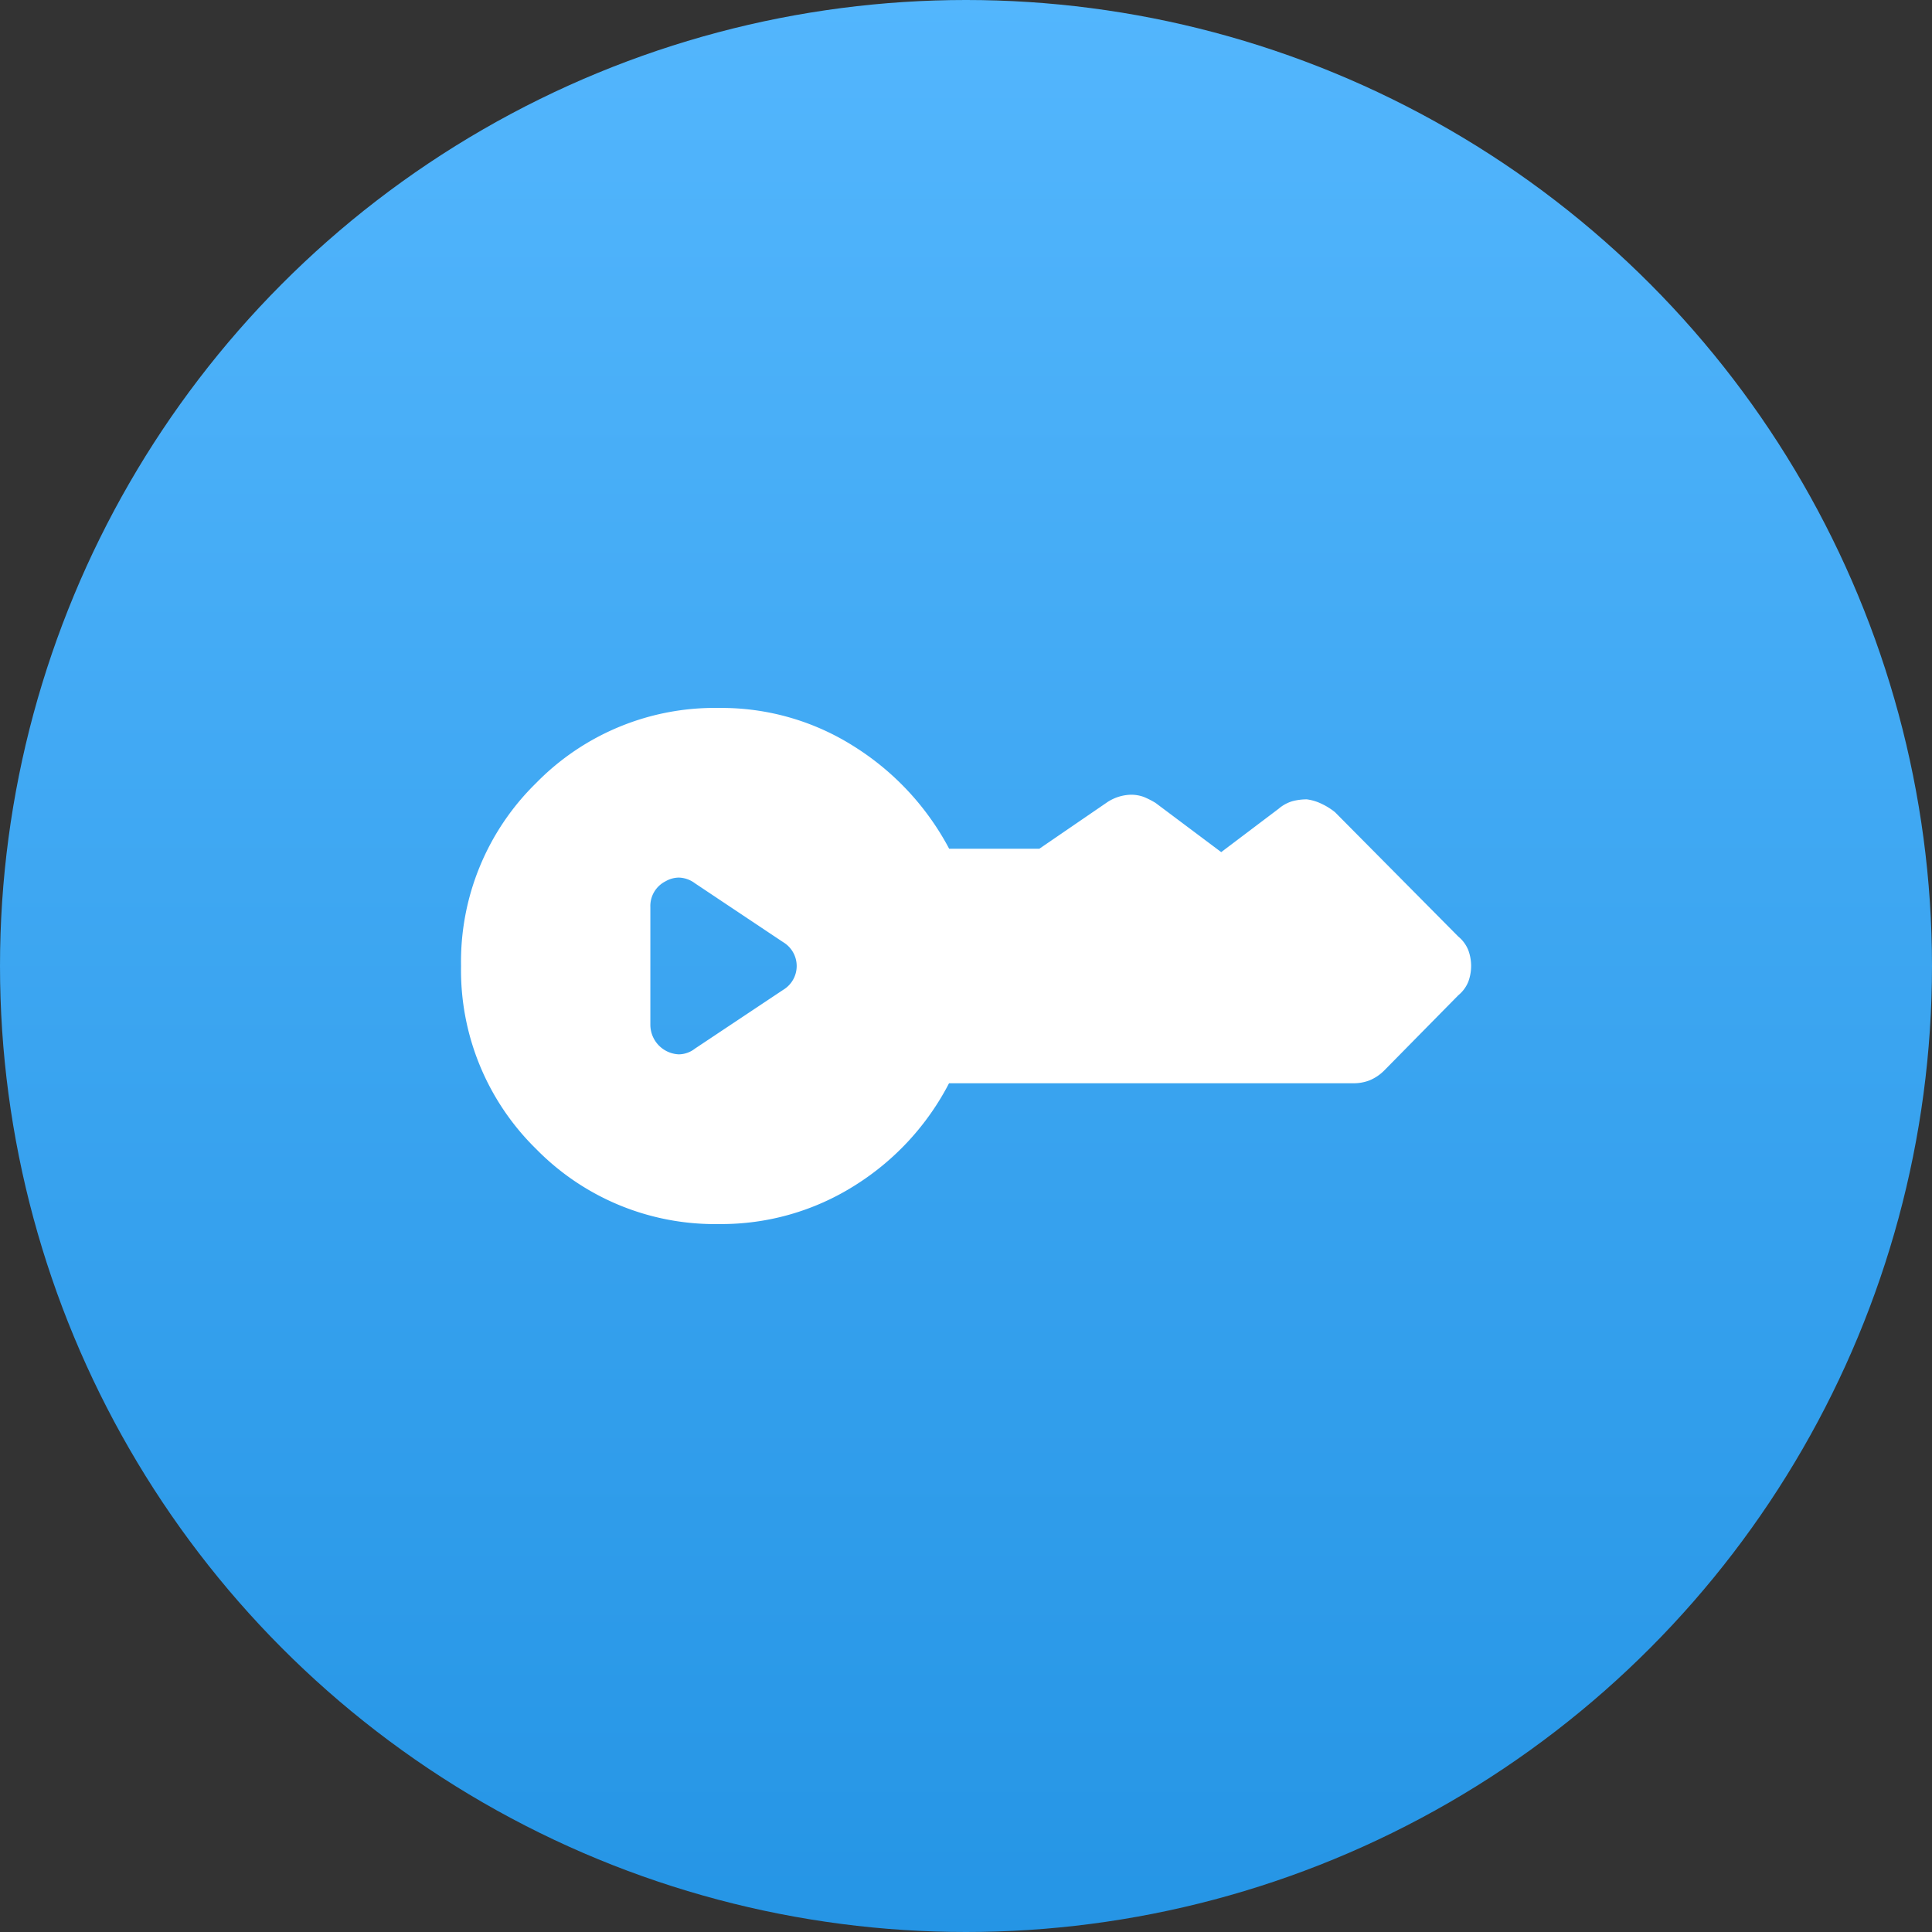
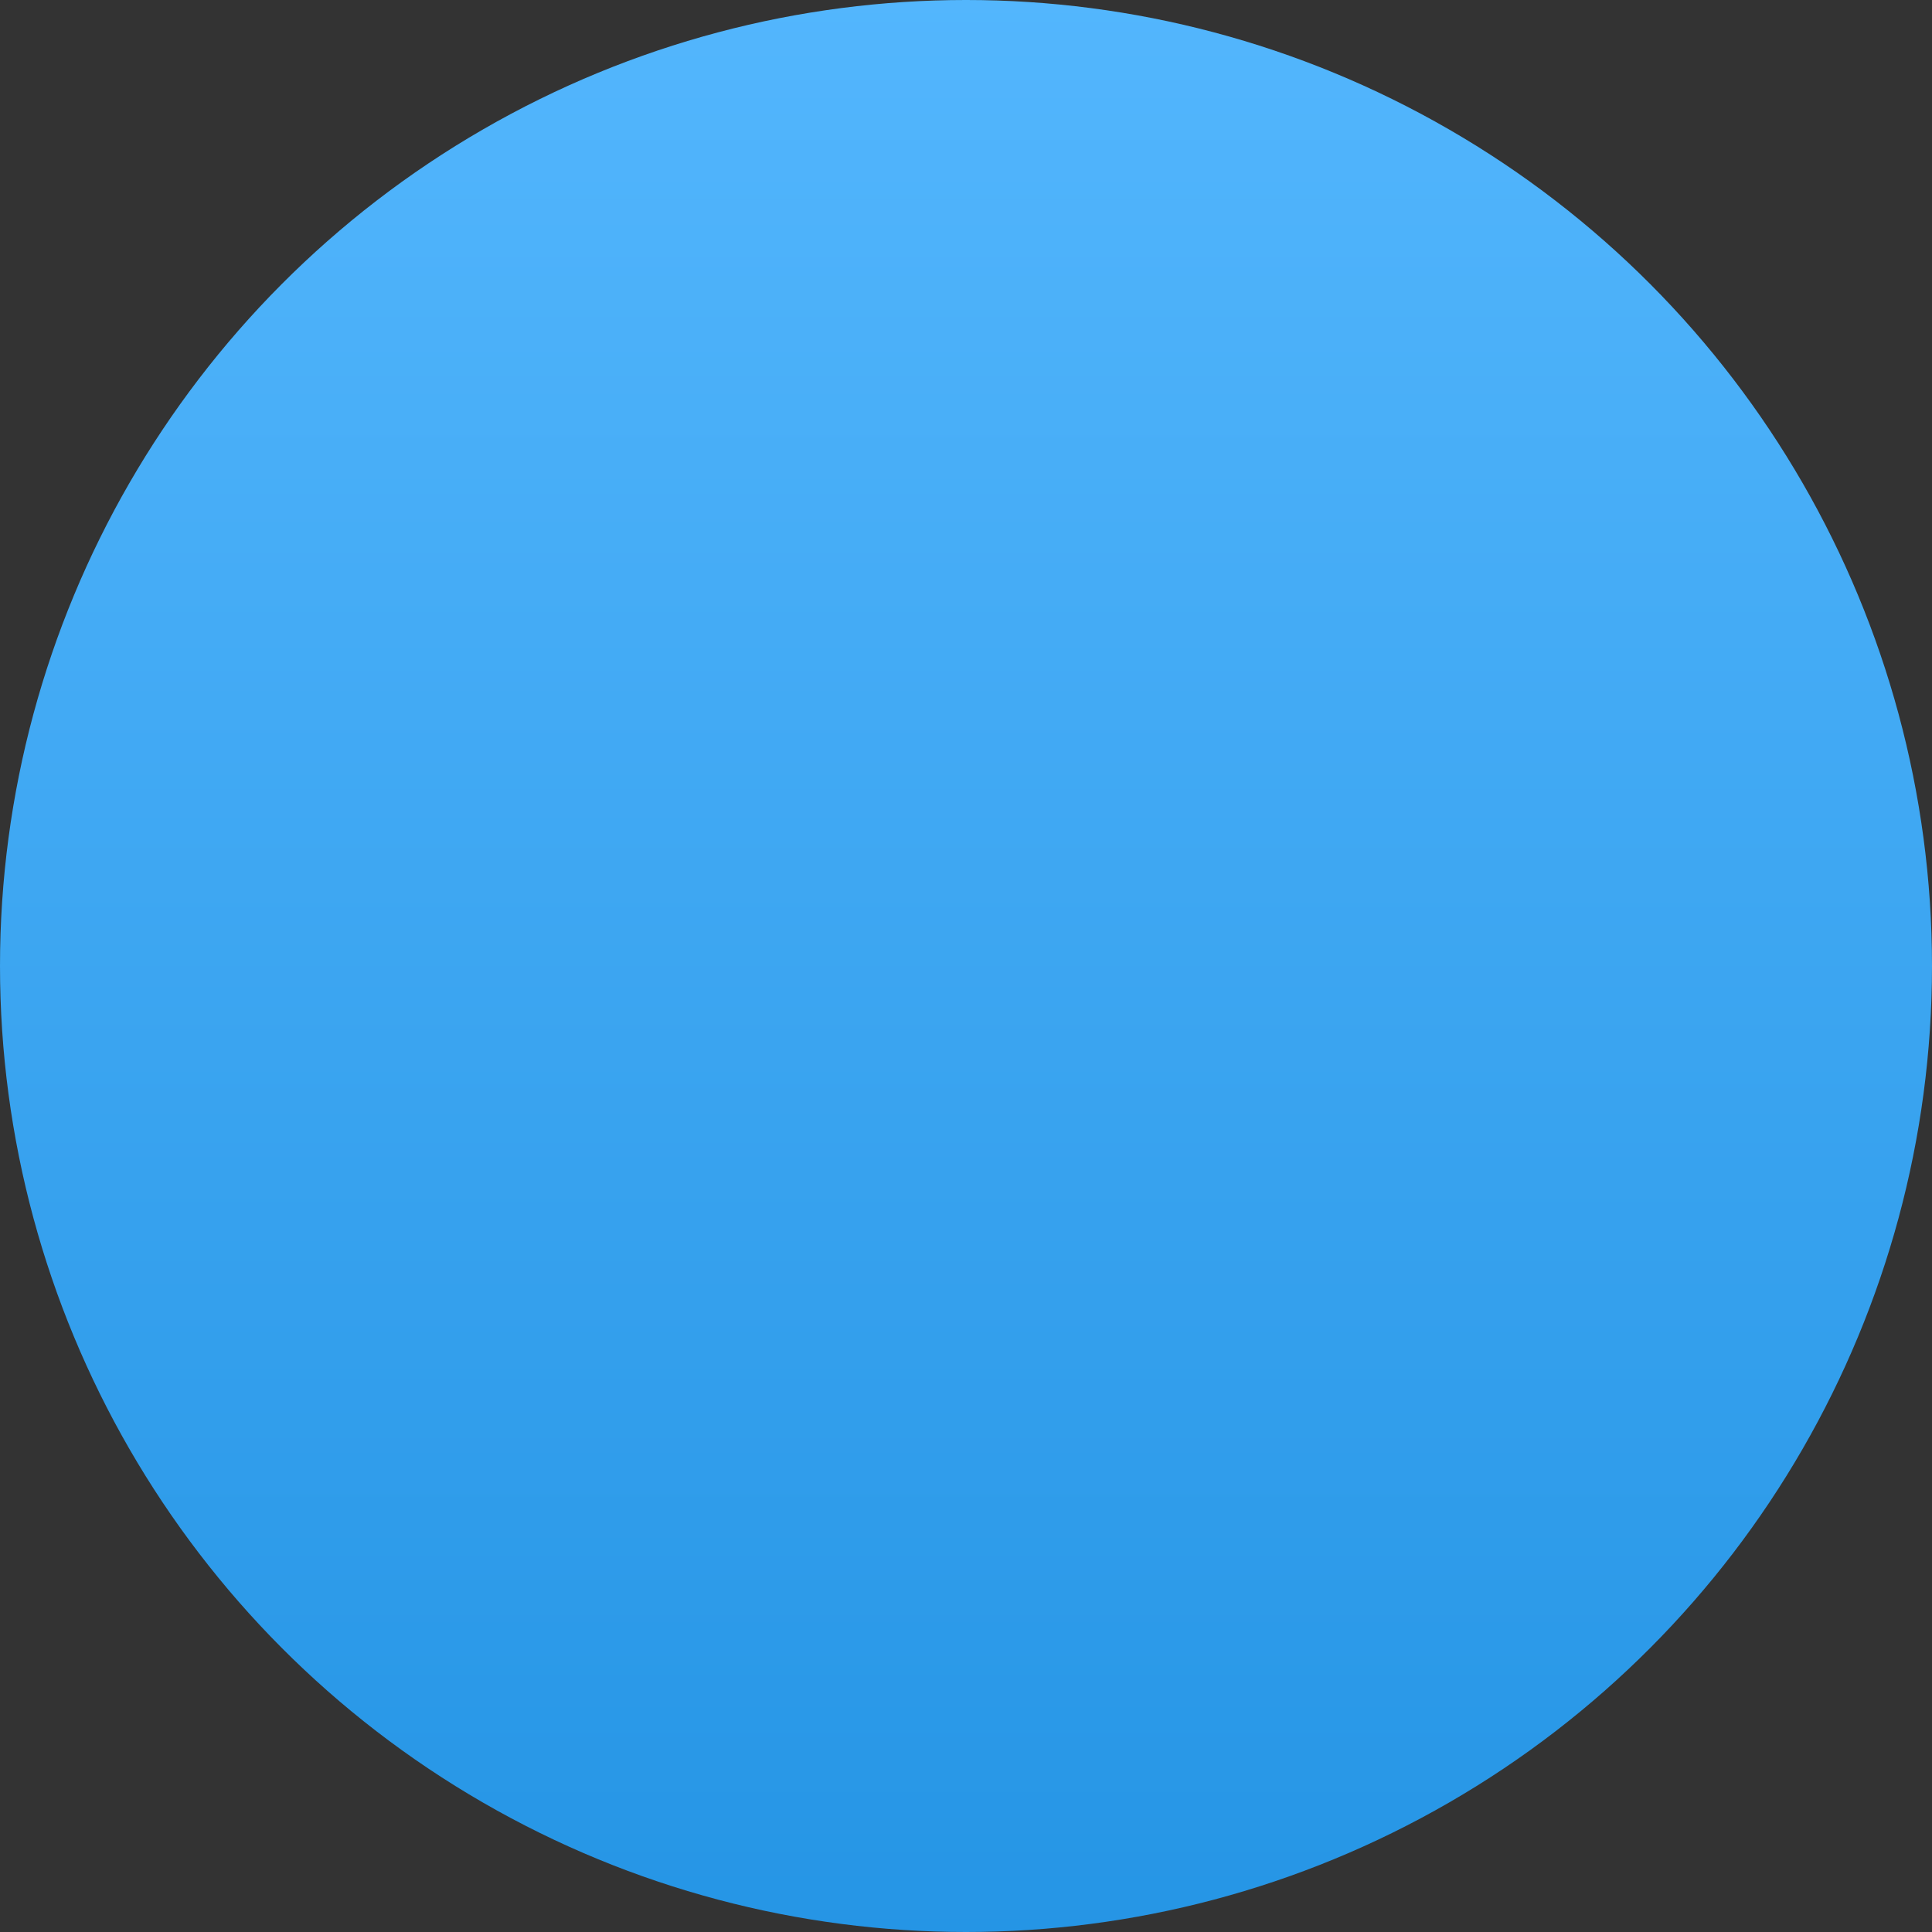
<svg xmlns="http://www.w3.org/2000/svg" width="88" height="88" viewBox="0 0 88 88">
  <rect x="0" y="0" width="88" height="88" fill="#333333" stroke="none" />
  <defs>
    <linearGradient id="linear-gradient" x1="0.5" x2="0.5" y2="1" gradientUnits="objectBoundingBox">
      <stop offset="0" stop-color="#53b6fd" />
      <stop offset="1" stop-color="#2595e5" />
    </linearGradient>
  </defs>
  <g id="Analytics" transform="translate(-940 -6594)">
    <circle id="Ellipse_6953" data-name="Ellipse 6953" cx="44" cy="44" r="44" transform="translate(940 6594)" fill="url(#linear-gradient)" />
    <g id="Group_63590" data-name="Group 63590" transform="translate(960.999 6626.244)">
-       <path id="Subtraction_22" data-name="Subtraction 22" d="M11.754,23.508a11.392,11.392,0,0,1-8.334-3.42A11.394,11.394,0,0,1,0,11.753,11.376,11.376,0,0,1,3.42,3.42,11.375,11.375,0,0,1,11.754,0a11.263,11.263,0,0,1,6.2,1.787,12.287,12.287,0,0,1,4.278,4.625h4.11l3.044-2.085a2.037,2.037,0,0,1,1.124-.374,1.673,1.673,0,0,1,.587.1,3.784,3.784,0,0,1,.536.272l2.992,2.242,2.617-1.977a1.694,1.694,0,0,1,.641-.347,2.618,2.618,0,0,1,.64-.08,2.216,2.216,0,0,1,.7.216,2.982,2.982,0,0,1,.586.37l5.613,5.662a1.56,1.56,0,0,1,.456.619,2.081,2.081,0,0,1,.13.721,2.1,2.1,0,0,1-.13.723,1.567,1.567,0,0,1-.456.615l-3.366,3.418a2.052,2.052,0,0,1-.668.453,1.992,1.992,0,0,1-.721.135H22.227a12,12,0,0,1-4.278,4.647A11.381,11.381,0,0,1,11.754,23.508ZM9.92,7.727a1.234,1.234,0,0,0-.606.169,1.259,1.259,0,0,0-.691,1.178v5.36a1.352,1.352,0,0,0,1.3,1.344,1.215,1.215,0,0,0,.731-.261l4.016-2.675a1.266,1.266,0,0,0,0-2.175L10.653,7.986A1.273,1.273,0,0,0,9.92,7.727Z" transform="translate(0.001 0.002)" fill="#fff" />
-     </g>
+       </g>
  </g>
</svg>